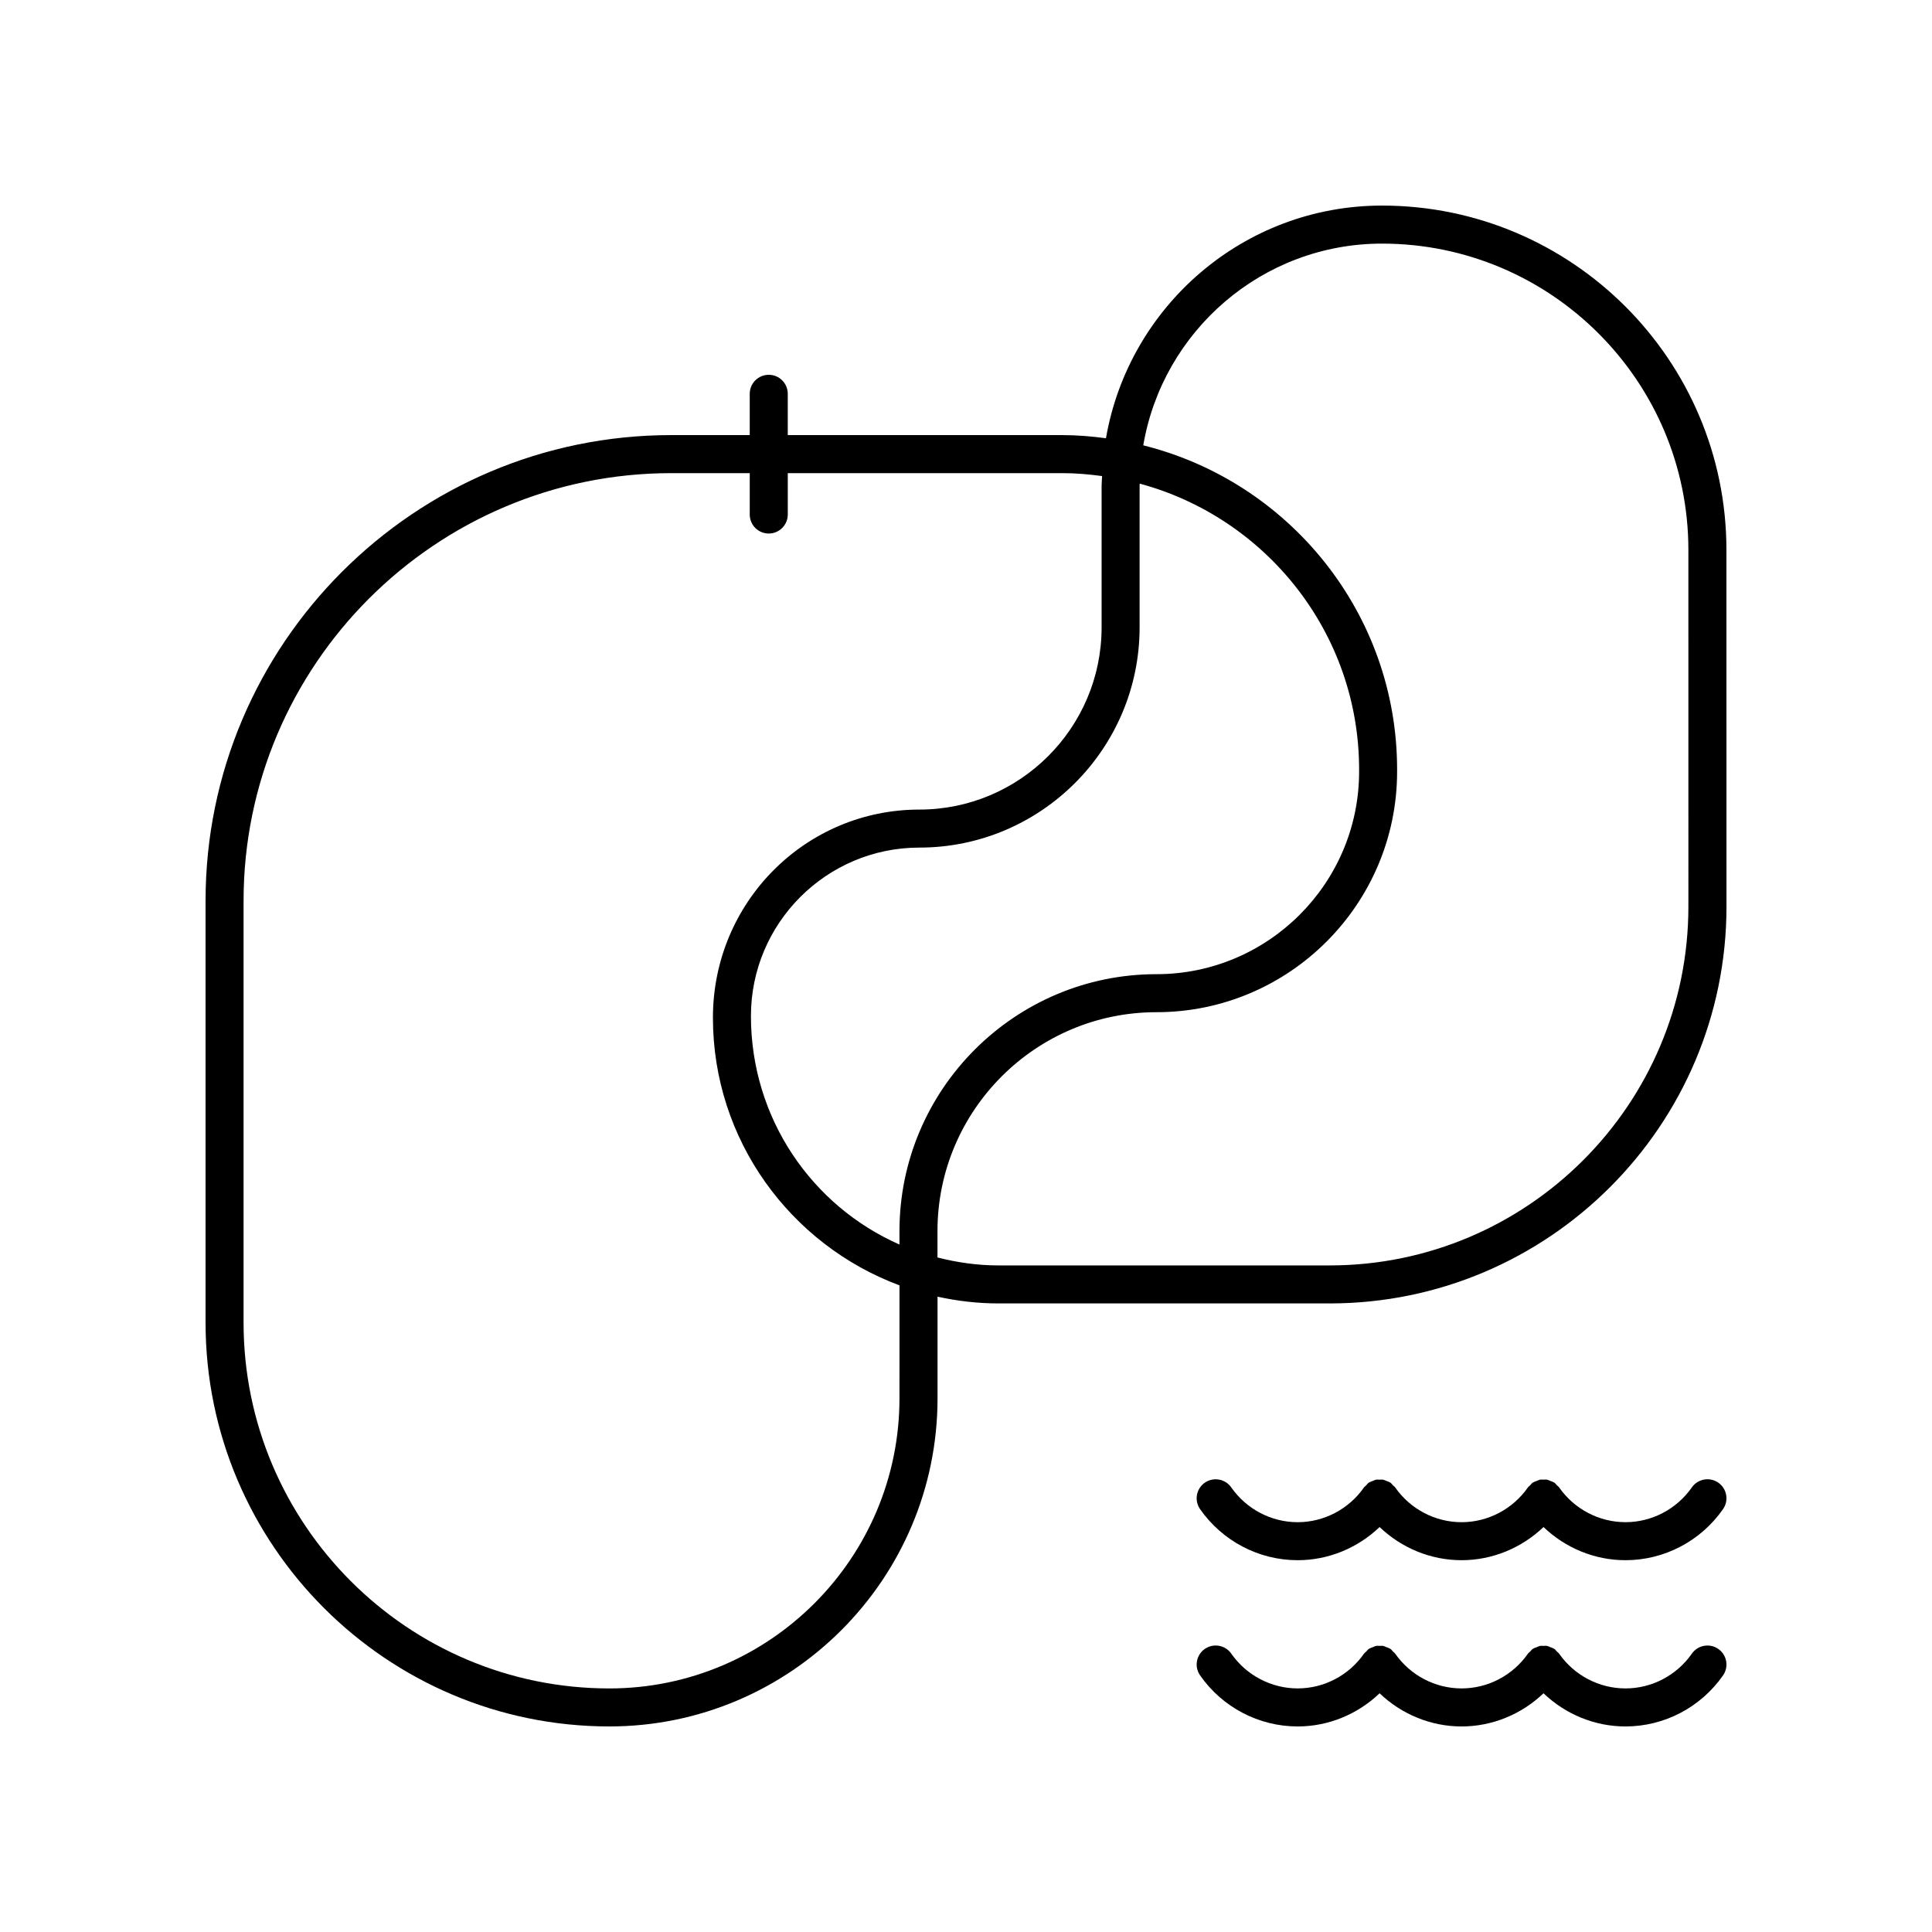
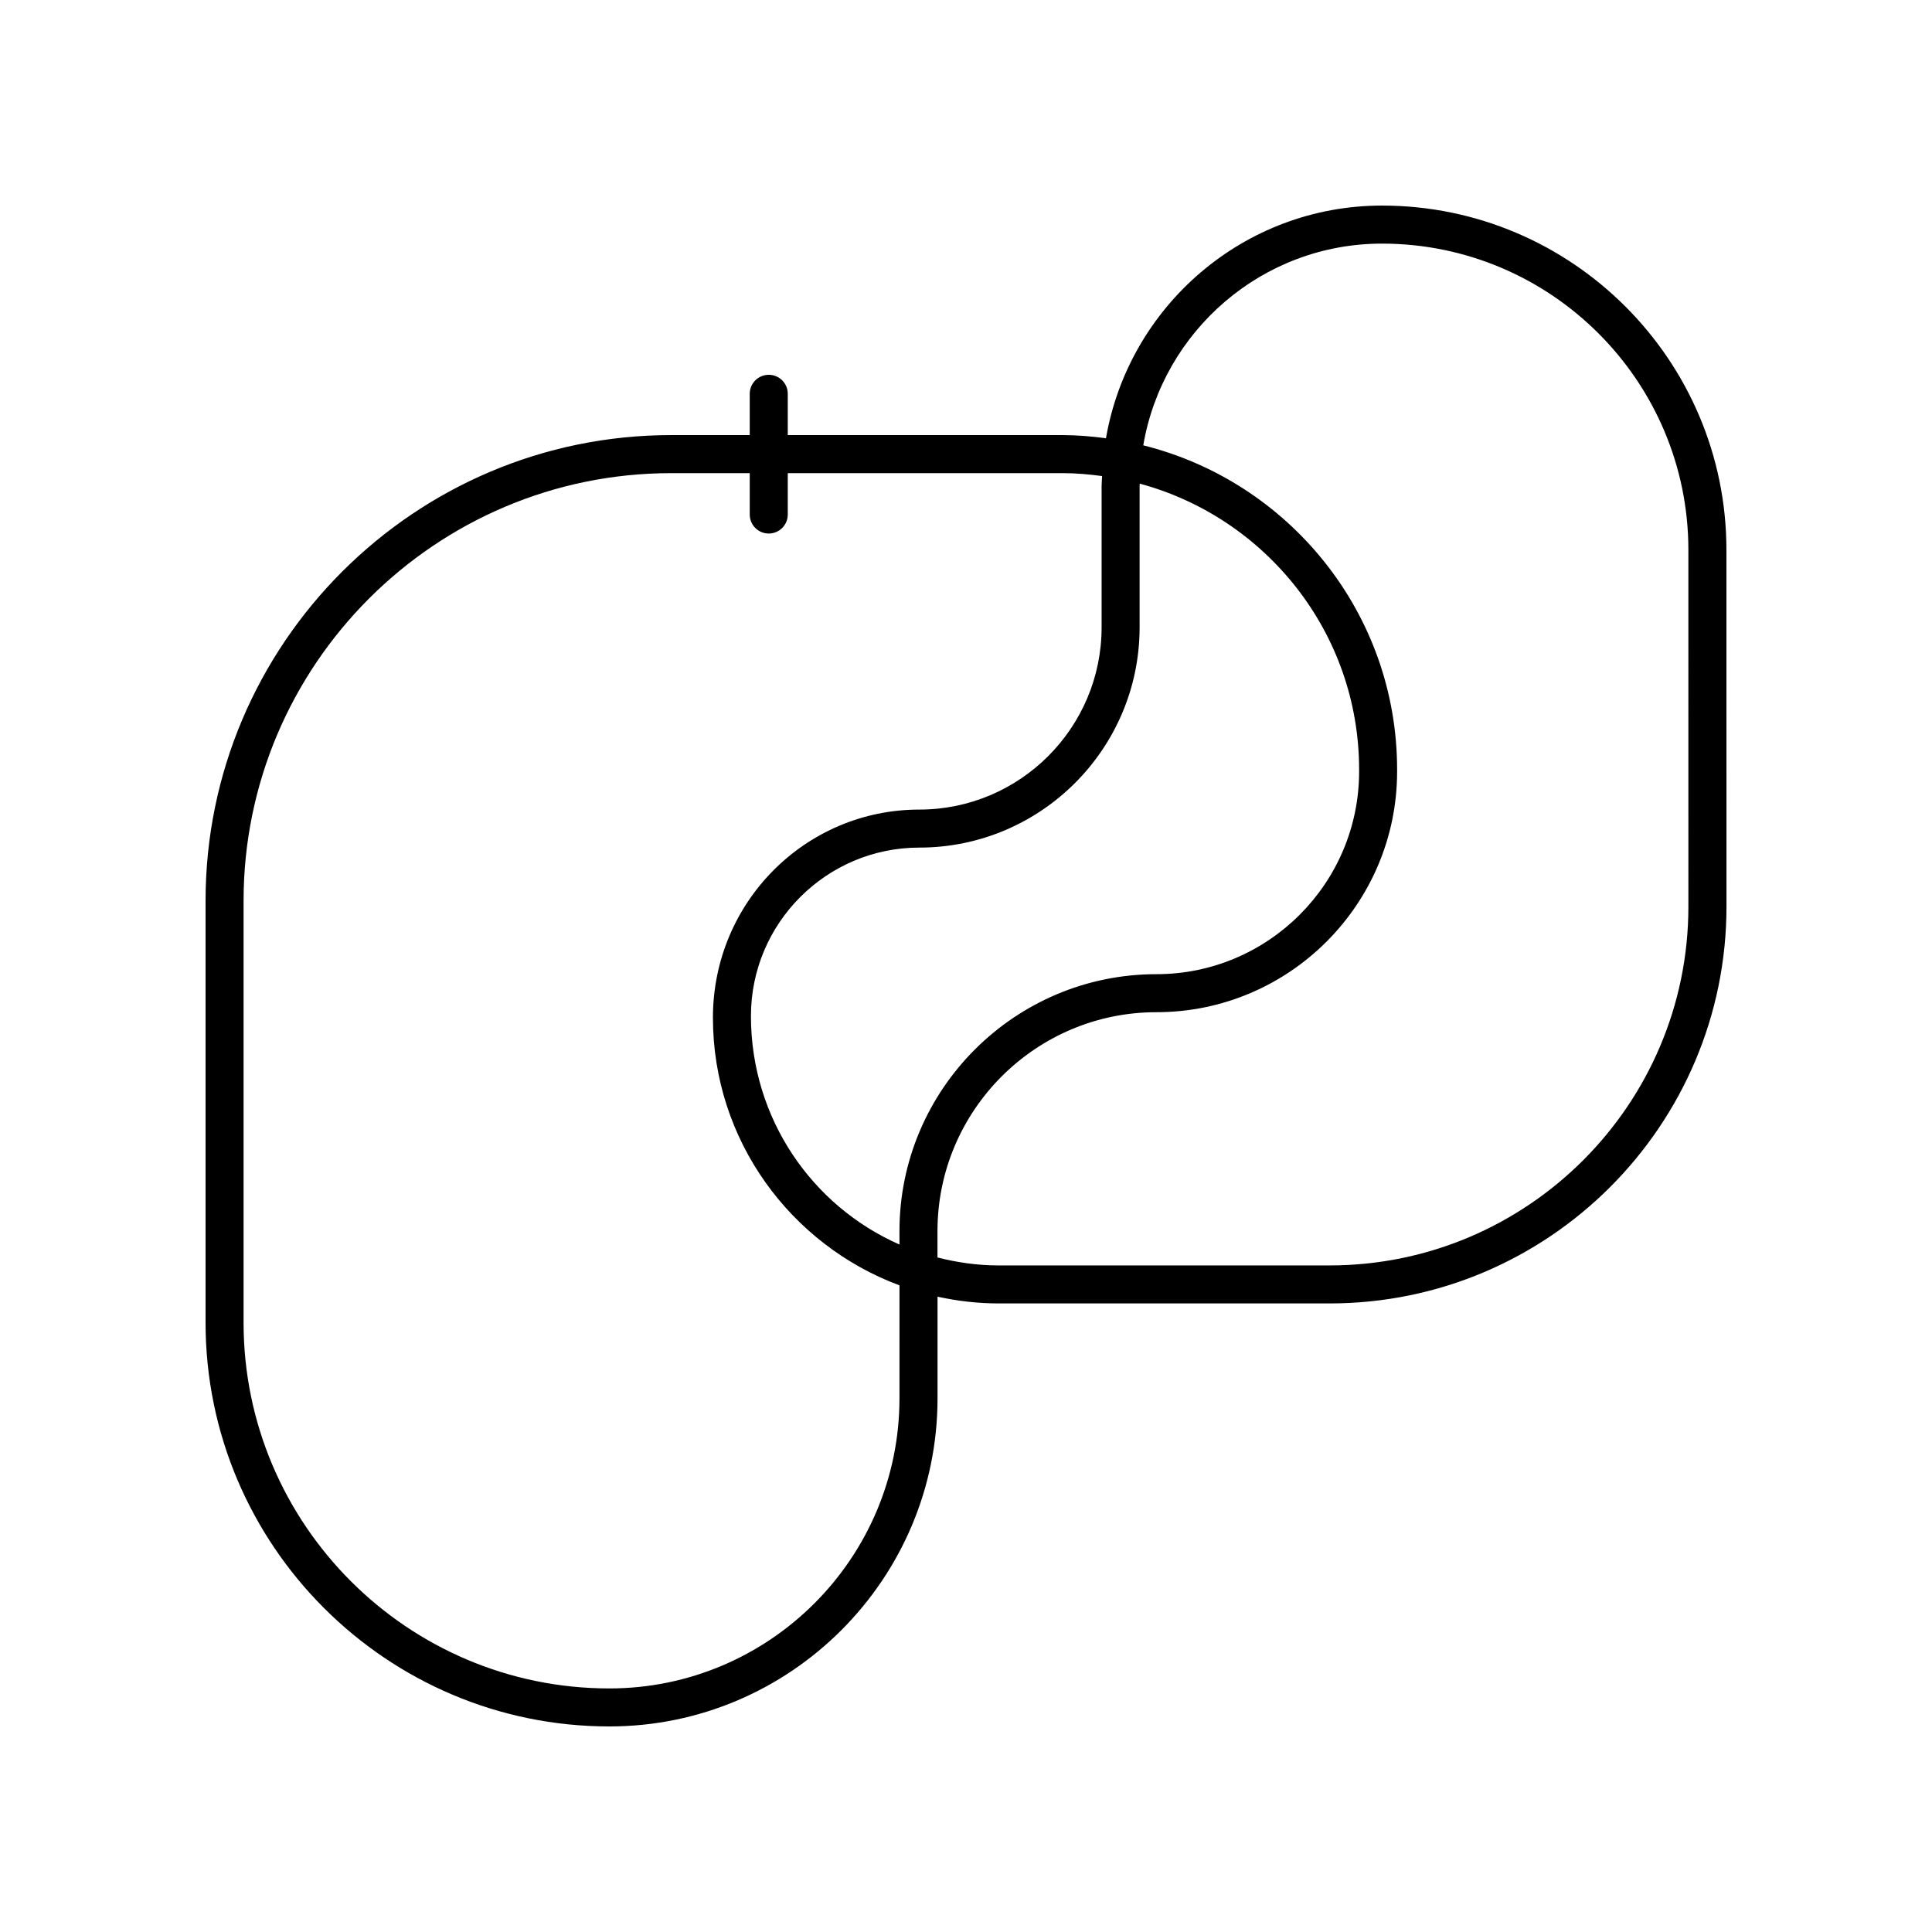
<svg xmlns="http://www.w3.org/2000/svg" fill="#000000" width="800px" height="800px" version="1.1" viewBox="144 144 512 512">
  <g>
-     <path d="m487.89 557.47c8.16 0 15.902-3.231 21.719-8.789 5.816 5.559 13.559 8.789 21.719 8.789 8.16 0 15.902-3.231 21.719-8.789 5.816 5.559 13.559 8.789 21.719 8.789 10.273 0 19.938-5.059 25.852-13.531 1.594-2.277 1.035-5.422-1.246-7.016-2.277-1.586-5.422-1.031-7.012 1.25-4.031 5.769-10.609 9.219-17.59 9.219-6.984 0-13.559-3.449-17.59-9.219-0.164-0.234-0.402-0.371-0.598-0.57-0.219-0.227-0.383-0.492-0.648-0.68-0.035-0.027-0.082-0.027-0.117-0.051-0.305-0.199-0.648-0.293-0.984-0.422-0.277-0.105-0.539-0.262-0.824-0.316-0.316-0.062-0.633-0.016-0.957-0.016-0.32 0-0.641-0.047-0.957 0.016-0.289 0.055-0.551 0.215-0.832 0.32-0.332 0.129-0.672 0.223-0.977 0.422-0.039 0.023-0.082 0.027-0.121 0.051-0.27 0.188-0.434 0.457-0.656 0.688-0.191 0.195-0.43 0.332-0.594 0.562-4.031 5.769-10.605 9.219-17.59 9.219-6.984 0-13.559-3.449-17.59-9.219-0.164-0.234-0.402-0.371-0.602-0.57-0.219-0.227-0.379-0.492-0.648-0.68-0.035-0.023-0.082-0.027-0.117-0.051-0.309-0.203-0.652-0.297-0.992-0.426-0.273-0.105-0.531-0.258-0.816-0.312-0.316-0.062-0.633-0.016-0.957-0.016-0.32 0-0.641-0.047-0.957 0.016-0.285 0.055-0.543 0.211-0.816 0.312-0.34 0.129-0.684 0.227-0.992 0.426-0.039 0.023-0.082 0.027-0.117 0.051-0.27 0.188-0.434 0.457-0.652 0.684-0.195 0.195-0.43 0.332-0.594 0.566-4.031 5.769-10.605 9.219-17.59 9.219s-13.559-3.449-17.59-9.219c-1.586-2.273-4.727-2.828-7.012-1.25-2.281 1.594-2.84 4.734-1.246 7.016 5.918 8.469 15.582 13.527 25.855 13.527z" />
-     <path d="m462.04 588c5.914 8.469 15.574 13.527 25.848 13.527 8.16 0 15.902-3.231 21.719-8.789 5.82 5.555 13.559 8.789 21.719 8.789 8.16 0 15.902-3.231 21.719-8.789 5.82 5.555 13.562 8.789 21.723 8.789 10.27 0 19.934-5.055 25.852-13.523 1.594-2.277 1.035-5.418-1.246-7.012s-5.426-1.039-7.016 1.246c-4.035 5.769-10.609 9.211-17.59 9.211-6.984 0-13.559-3.445-17.59-9.215-0.164-0.234-0.398-0.367-0.59-0.562-0.223-0.227-0.383-0.496-0.652-0.688-0.035-0.027-0.082-0.027-0.117-0.051-0.309-0.203-0.656-0.301-0.996-0.43-0.273-0.105-0.531-0.258-0.812-0.312-0.316-0.062-0.637-0.016-0.957-0.016-0.324 0-0.641-0.047-0.957 0.016-0.281 0.055-0.535 0.207-0.809 0.312-0.344 0.129-0.691 0.23-1.004 0.434-0.039 0.023-0.082 0.027-0.117 0.051-0.27 0.188-0.43 0.457-0.652 0.684-0.191 0.195-0.43 0.332-0.594 0.566-4.031 5.769-10.609 9.211-17.594 9.211s-13.559-3.445-17.59-9.215c-0.164-0.234-0.398-0.367-0.59-0.562-0.223-0.227-0.383-0.496-0.652-0.688-0.035-0.027-0.082-0.027-0.117-0.051-0.309-0.203-0.656-0.301-0.996-0.43-0.273-0.105-0.531-0.258-0.812-0.312-0.316-0.062-0.637-0.016-0.957-0.016-0.324 0-0.641-0.047-0.957 0.016-0.281 0.055-0.535 0.207-0.809 0.312-0.344 0.129-0.691 0.23-1.004 0.434-0.039 0.023-0.082 0.027-0.117 0.051-0.27 0.188-0.43 0.457-0.652 0.684-0.191 0.195-0.43 0.332-0.594 0.566-4.031 5.769-10.605 9.211-17.59 9.211s-13.559-3.445-17.59-9.215c-1.594-2.281-4.734-2.832-7.016-1.25-2.281 1.594-2.84 4.738-1.242 7.016z" />
    <path d="m601.52 289.75c0-50.328-40.941-91.27-91.27-91.27-36.656 0-67.117 26.699-73.156 61.656-3.762-0.488-7.57-0.828-11.465-0.828l-72.863-0.004v-10.941c0-2.785-2.254-5.039-5.039-5.039-2.781 0-5.039 2.254-5.039 5.039v10.941h-20.781c-68.062 0-123.43 55.371-123.43 123.43v111.77c0 59.012 48.004 107.02 107.02 107.02 47.949 0 86.961-39.012 86.961-86.961v-26.93c5.227 1.145 10.641 1.789 16.207 1.789h87.711c57.984 0 105.16-47.172 105.16-105.16zm-219.15 224.82c0 42.395-34.488 76.883-76.883 76.883-53.449 0-96.938-43.488-96.938-96.938v-111.77c0-62.504 50.852-113.36 113.36-113.36h20.781v10.965c0 2.785 2.254 5.039 5.039 5.039 2.781 0 5.039-2.254 5.039-5.039v-10.965h72.863c3.547 0 7.016 0.32 10.438 0.777-0.031 0.883-0.133 1.746-0.133 2.637v37.457c0 26.629-21.664 48.289-48.293 48.289-30.168 0-54.711 24.543-54.711 55.16 0 32.504 20.625 60.207 49.441 70.926zm0-40.758c-23.145-10.18-39.363-33.375-39.363-60.559 0-24.609 20.023-44.633 44.633-44.633 32.184 0 58.367-26.184 58.367-58.367v-37.457c0-0.211 0.031-0.418 0.031-0.629 33.434 9.02 58.141 39.523 58.141 75.77v0.527c0 29.613-24.09 53.703-53.703 53.703-37.555 0-68.109 30.555-68.109 68.109zm209.07-89.539c0 52.426-42.652 95.078-95.082 95.078h-87.711c-5.602 0-11.012-0.781-16.207-2.109v-6.969c0-32 26.031-58.031 58.031-58.031 35.168 0 63.777-28.609 63.777-63.777v-0.527c0-41.496-28.703-76.32-67.27-85.918 5.156-30.297 31.523-53.461 63.266-53.461 44.773 0 81.195 36.422 81.195 81.195z" />
  </g>
</svg>